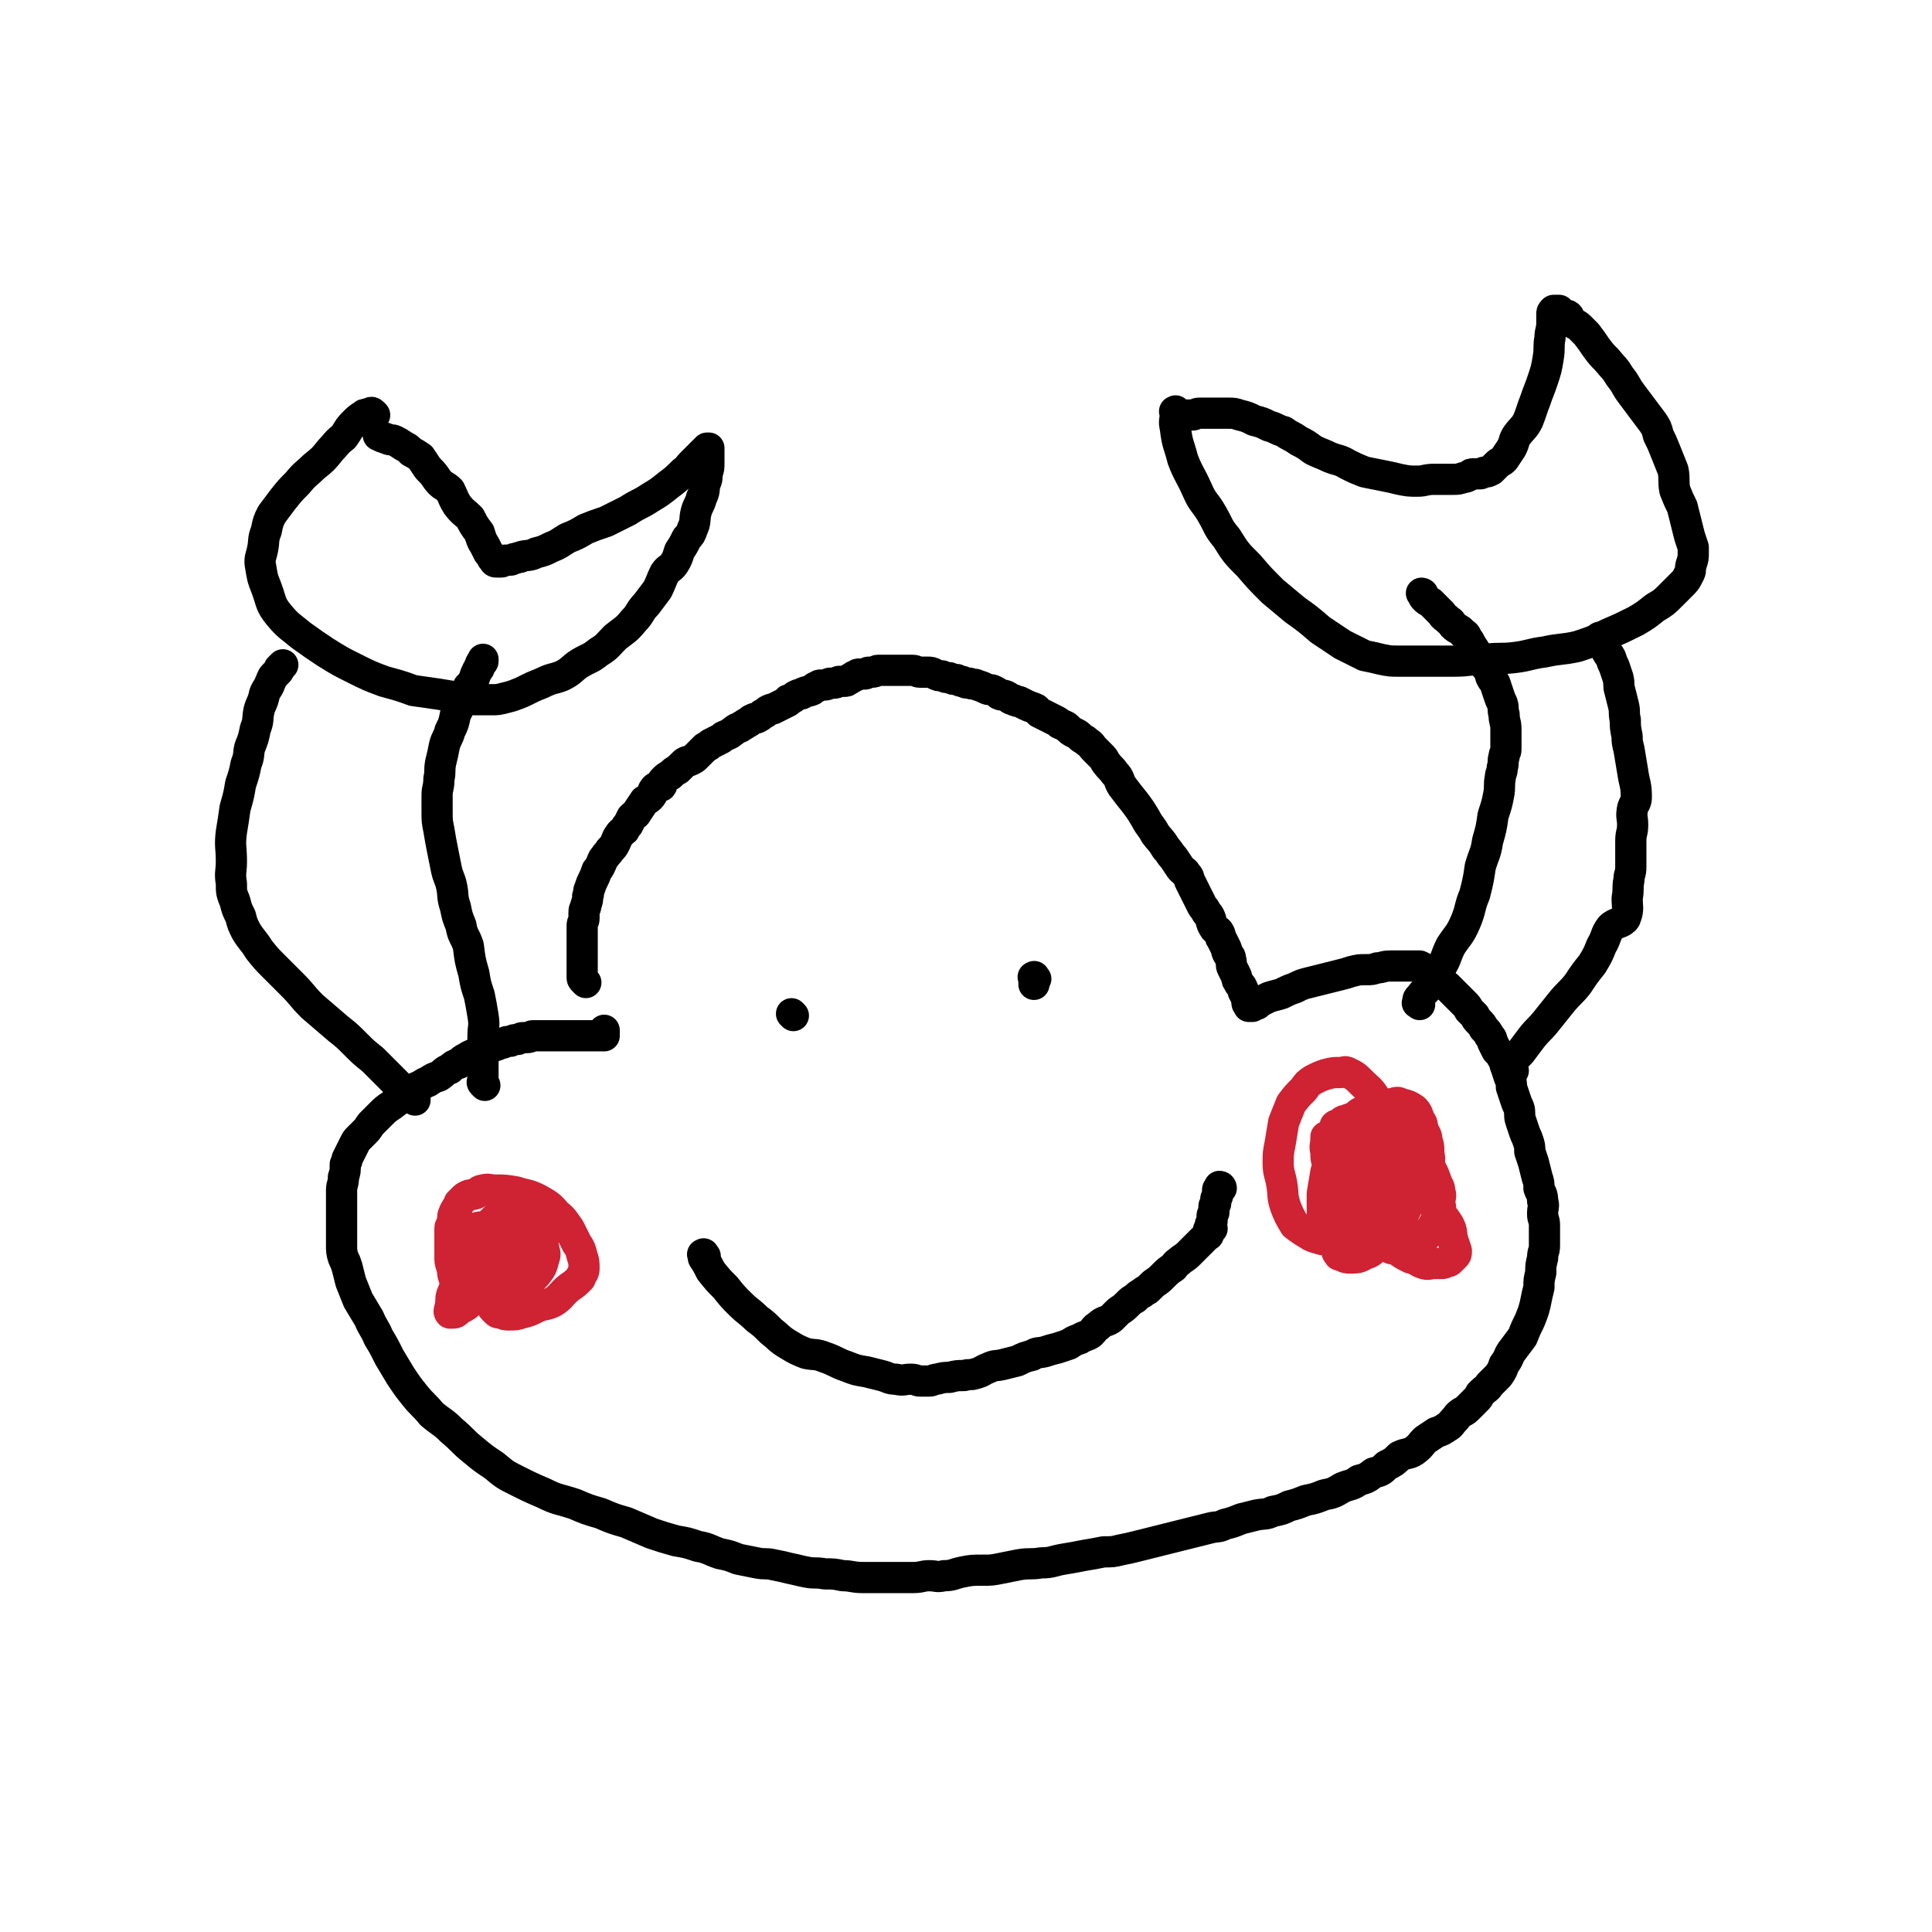
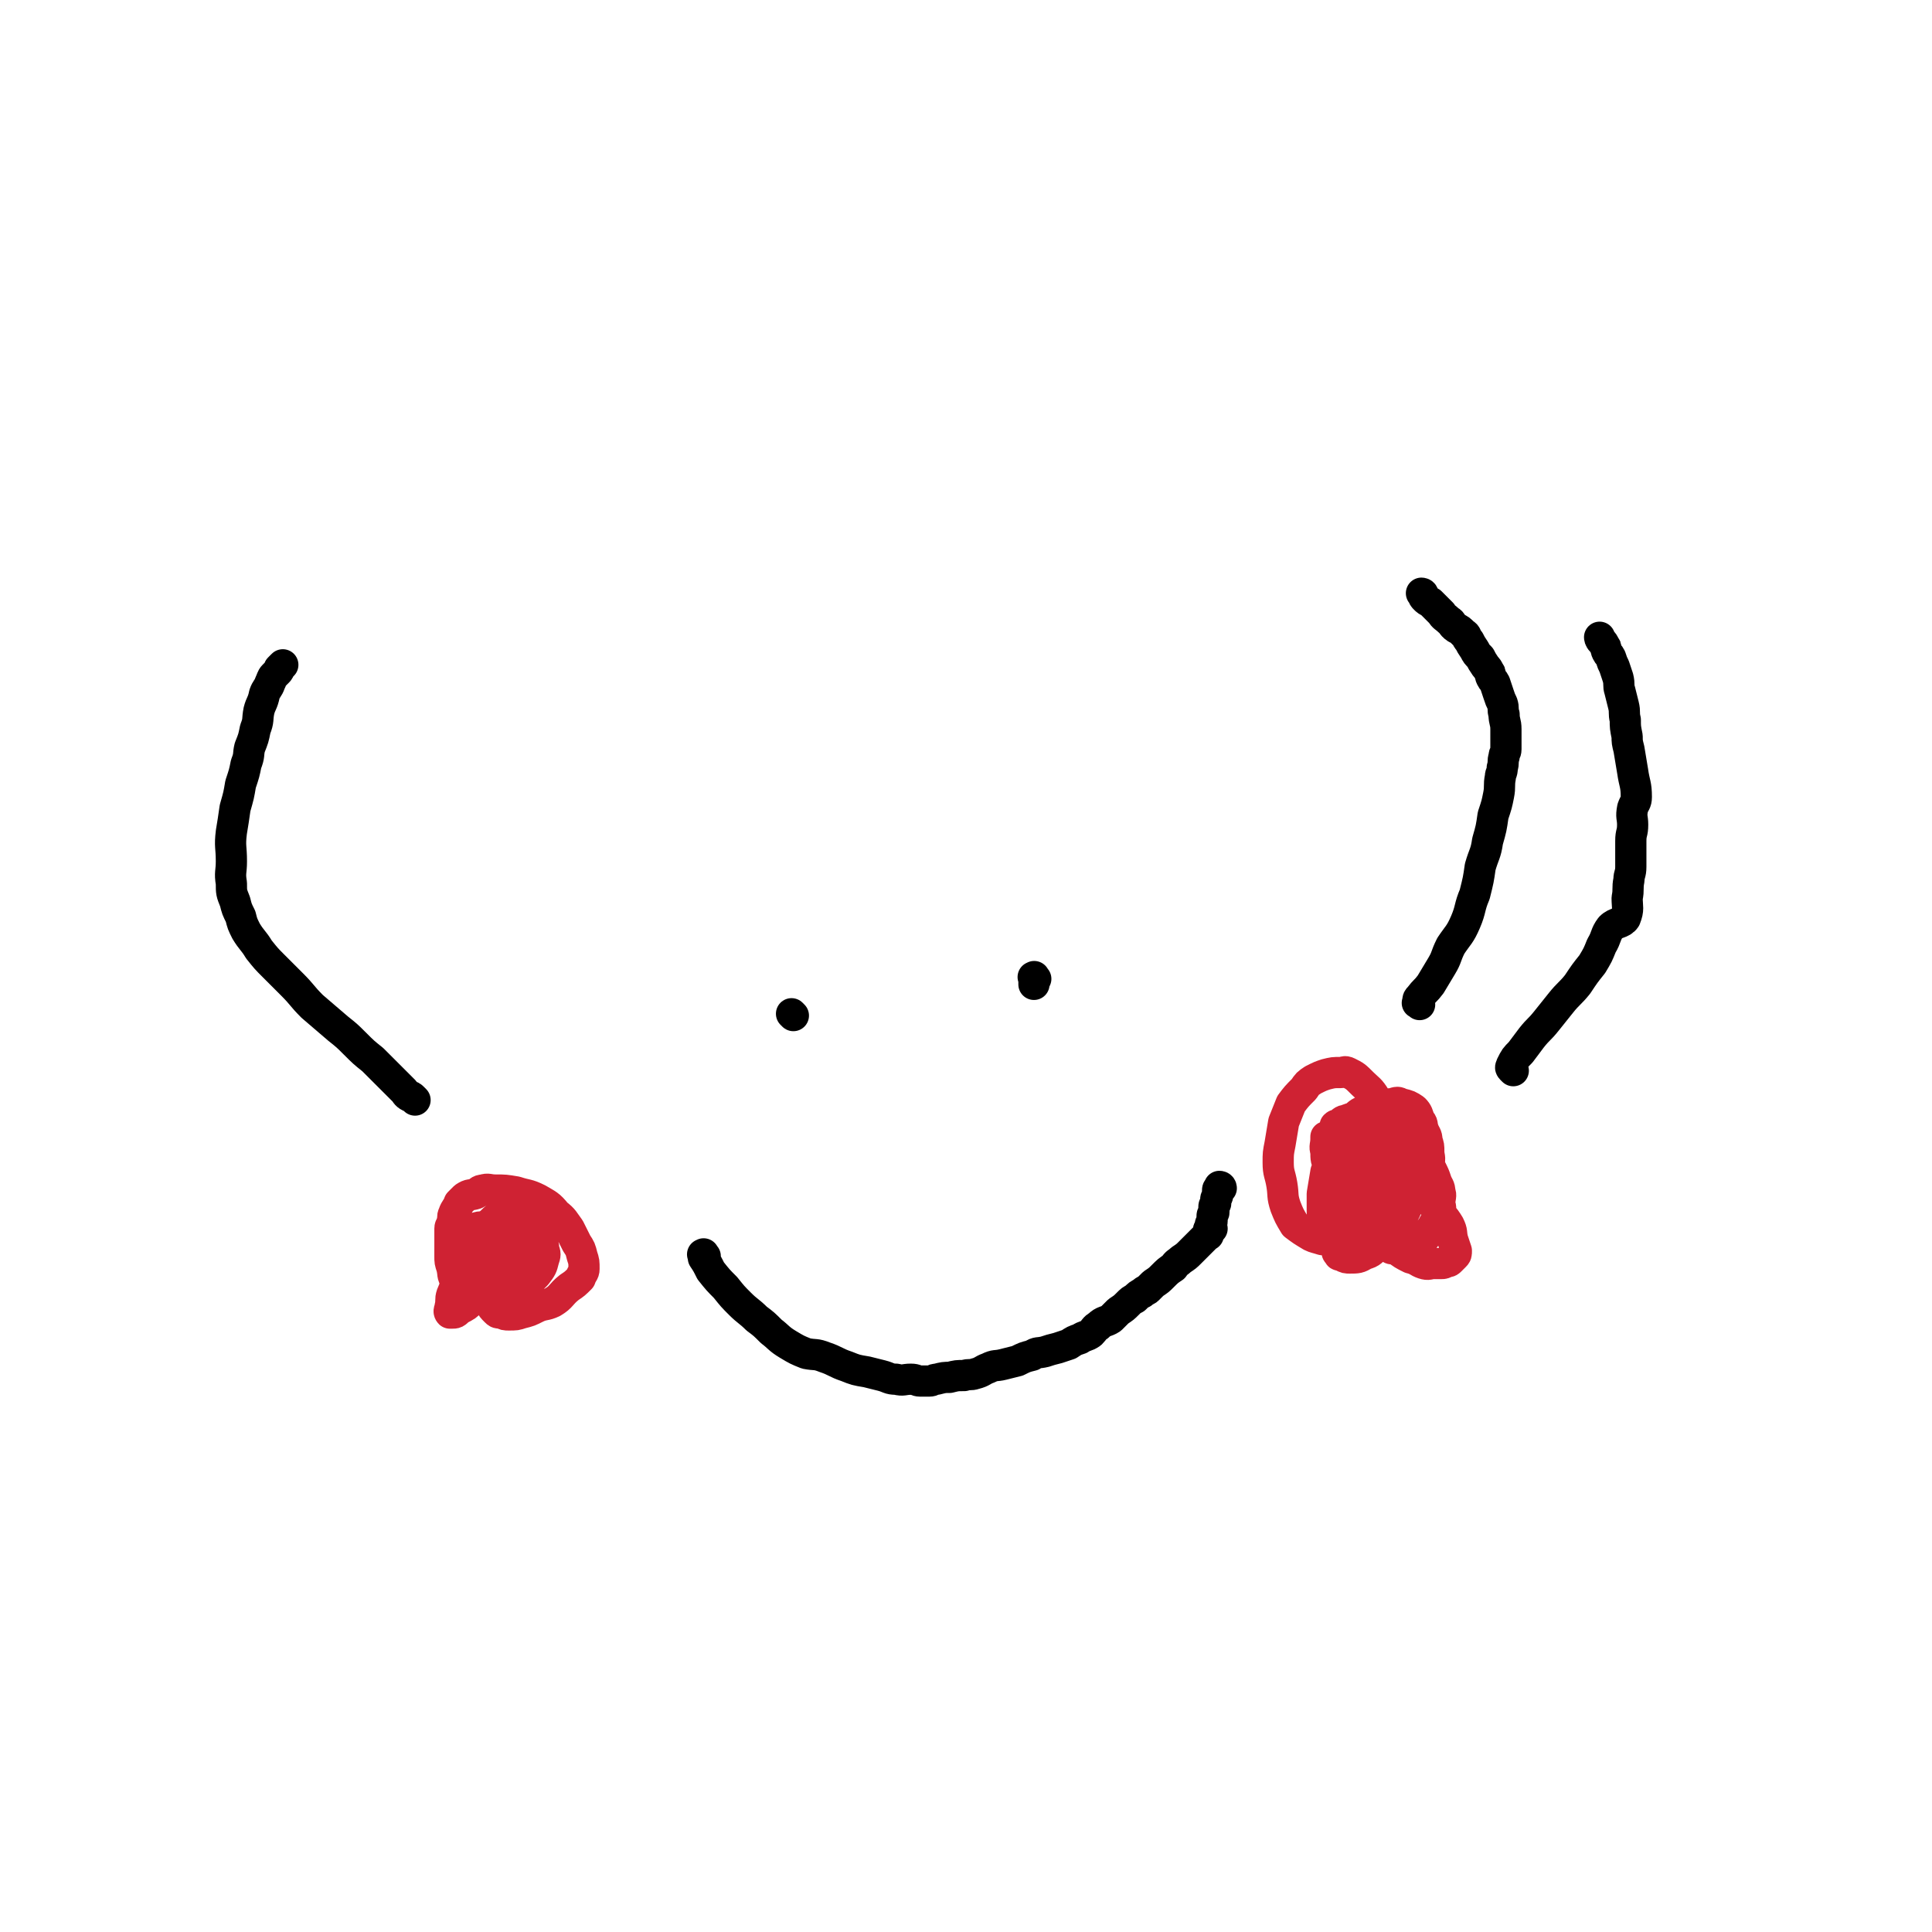
<svg xmlns="http://www.w3.org/2000/svg" viewBox="0 0 1052 1052" version="1.1">
  <g fill="none" stroke="#000000" stroke-width="17" stroke-linecap="round" stroke-linejoin="round">
-     <path d="M319,535c-1,-1 -1,-1 -1,-1 -1,-1 -1,-1 -1,-2 0,-1 0,-1 0,-2 0,-2 0,-2 0,-3 0,-3 0,-3 0,-6 0,-2 0,-2 0,-4 0,-3 0,-3 0,-6 0,-4 0,-4 0,-7 0,-2 1,-2 1,-4 0,-1 0,-2 0,-3 0,-3 1,-2 1,-4 1,-3 1,-3 1,-5 1,-2 0,-2 1,-4 1,-3 1,-3 2,-5 1,-2 1,-2 2,-5 1,-1 1,-1 2,-3 1,-2 1,-3 2,-4 2,-3 2,-2 3,-4 2,-2 2,-2 3,-4 1,-2 1,-3 2,-4 1,-2 2,-2 3,-3 1,-2 1,-2 2,-3 1,-2 1,-2 2,-4 2,-2 2,-1 3,-3 2,-3 2,-3 4,-6 2,-1 2,-1 3,-2 2,-2 1,-3 2,-4 1,-2 2,-1 4,-2 1,-1 0,-2 1,-3 2,-2 2,-2 4,-3 2,-2 2,-2 4,-3 2,-2 2,-2 3,-3 2,-2 2,-1 4,-2 2,-1 2,-1 3,-2 2,-2 2,-2 3,-3 1,-1 1,-1 2,-2 2,-1 2,-1 3,-2 2,-1 2,-1 4,-2 2,-1 2,-1 3,-2 2,-1 3,-1 4,-2 3,-2 2,-2 5,-3 1,-1 2,-1 3,-2 2,-1 2,-1 3,-2 2,-1 2,-1 3,-1 2,-1 2,-1 3,-2 2,-1 2,-1 3,-2 2,-1 2,-1 3,-1 2,-1 2,-1 4,-2 2,-1 2,-1 4,-2 0,-1 0,-1 1,-1 2,-1 2,-1 3,-2 2,-1 2,-1 3,-1 1,0 1,-1 2,-1 2,-1 2,0 3,-1 1,0 1,0 2,-1 1,-1 1,-1 2,-1 1,-1 1,-1 2,-1 1,0 1,0 2,0 2,0 2,-1 3,-1 1,0 1,0 2,0 2,0 2,-1 3,-1 1,0 1,0 2,0 2,0 2,0 3,-1 1,0 1,-1 2,-1 1,-1 1,-1 2,-1 1,-1 1,-1 2,-1 2,0 2,0 3,0 1,0 1,-1 2,-1 1,0 1,0 2,0 2,0 2,-1 3,-1 1,0 1,0 2,0 2,0 2,0 3,0 2,0 2,0 3,0 1,0 1,0 2,0 2,0 2,0 3,0 2,0 2,0 3,0 2,0 2,0 3,0 2,0 2,1 4,1 2,0 2,0 4,0 2,0 2,0 4,1 2,1 2,1 4,1 2,1 2,1 4,1 2,1 2,1 4,1 2,1 2,1 3,1 2,1 2,1 4,1 2,1 2,0 4,1 3,1 3,1 5,2 2,1 2,0 4,1 2,1 2,1 3,2 2,1 2,0 4,1 2,1 2,2 4,2 1,1 2,1 3,1 2,1 2,1 4,2 2,1 3,1 5,2 1,1 1,1 2,2 2,1 2,1 4,2 2,1 2,1 4,2 2,1 2,1 3,2 2,1 3,1 4,2 2,2 2,2 4,3 2,1 2,1 3,2 2,2 2,1 4,3 3,2 2,2 4,4 2,2 2,2 3,3 2,2 2,2 3,4 3,4 3,3 5,6 3,3 2,4 4,7 3,4 3,4 7,9 3,4 3,4 6,9 2,4 3,4 5,8 3,4 3,3 6,8 2,2 2,3 4,5 2,3 2,3 4,6 2,2 2,1 3,3 2,2 1,2 2,4 1,2 1,2 2,4 1,2 1,2 2,4 1,2 1,2 2,4 1,2 1,2 2,3 1,2 1,2 2,3 2,3 1,4 3,7 1,2 2,1 3,3 1,2 0,2 1,3 1,2 1,2 2,4 1,2 1,2 1,3 1,3 2,2 2,4 1,3 0,3 1,5 1,2 1,2 2,4 1,2 0,2 1,3 1,2 1,2 2,3 1,2 1,2 1,3 1,1 1,1 1,2 1,1 1,1 1,2 0,1 0,1 0,2 0,1 1,1 1,1 0,0 0,1 0,1 0,0 1,0 1,0 1,0 1,0 1,0 0,0 0,-1 0,-1 0,0 1,0 1,0 1,0 1,0 1,0 1,0 1,-1 1,-1 1,-1 1,-1 2,-1 2,-1 2,-1 4,-2 3,-1 4,-1 7,-2 4,-2 4,-2 7,-3 4,-2 4,-2 8,-3 4,-1 4,-1 8,-2 4,-1 4,-1 8,-2 4,-1 4,-1 7,-2 4,-1 4,-1 8,-1 3,0 3,0 6,-1 3,0 3,-1 7,-1 2,0 2,0 4,0 2,0 2,0 4,0 2,0 2,0 3,0 1,0 1,0 2,0 1,0 1,0 1,0 1,0 1,0 2,0 2,1 2,1 3,2 1,1 1,1 2,1 2,1 2,1 3,2 1,1 1,0 2,1 1,2 1,2 2,3 1,2 2,1 3,2 2,2 2,2 3,3 2,2 2,2 3,3 2,2 2,2 3,3 2,2 2,2 3,4 2,2 2,2 3,3 1,2 1,2 2,3 2,2 2,2 3,4 2,2 2,2 3,4 2,2 1,2 2,4 1,2 1,2 2,4 2,2 2,2 3,4 2,3 1,3 2,5 1,3 1,3 2,6 1,2 1,2 1,5 1,3 1,3 2,6 1,3 1,3 2,5 1,3 0,4 1,7 1,3 1,3 2,6 1,3 1,2 2,5 1,3 1,3 1,6 1,3 1,3 2,6 1,4 1,4 2,8 1,3 1,3 1,6 1,3 2,3 2,7 1,3 0,3 0,7 0,3 1,3 1,6 0,3 0,3 0,6 0,3 0,3 0,5 0,4 -1,3 -1,7 -1,4 -1,4 -1,8 -1,4 -1,4 -1,8 -1,4 -1,4 -2,9 -1,4 -1,4 -3,9 -2,4 -2,4 -4,9 -3,4 -3,4 -6,8 -2,3 -1,3 -4,7 -1,3 -1,3 -3,6 -2,2 -2,2 -5,5 -1,2 -2,2 -4,4 0,0 0,0 -1,1 -1,2 -1,2 -2,3 -2,2 -2,2 -4,4 -2,2 -2,2 -4,3 -3,2 -2,2 -4,4 -2,2 -2,3 -4,4 -3,2 -3,2 -6,3 -3,2 -3,2 -6,4 -3,3 -2,3 -6,6 -3,2 -4,1 -8,3 -3,3 -3,3 -7,5 -3,3 -3,3 -7,4 -4,3 -4,3 -8,4 -4,3 -4,2 -9,4 -5,3 -5,3 -10,4 -5,2 -5,2 -10,3 -5,2 -5,2 -9,3 -4,2 -4,2 -9,3 -4,2 -4,1 -9,2 -4,1 -4,1 -8,2 -5,2 -5,2 -9,3 -4,2 -4,1 -8,2 -4,1 -4,1 -8,2 -4,1 -4,1 -8,2 -4,1 -4,1 -8,2 -4,1 -4,1 -8,2 -4,1 -4,1 -8,2 -4,1 -4,1 -9,2 -4,1 -4,1 -9,1 -5,1 -5,1 -11,2 -5,1 -5,1 -11,2 -6,1 -6,2 -12,2 -6,1 -6,0 -12,1 -5,1 -5,1 -10,2 -5,1 -5,1 -10,1 -6,0 -6,0 -11,1 -5,1 -5,2 -10,2 -4,1 -4,0 -8,0 -4,0 -4,1 -9,1 -4,0 -4,0 -8,0 -5,0 -5,0 -10,0 -5,0 -5,0 -9,0 -6,0 -6,-1 -11,-1 -5,-1 -5,-1 -10,-1 -5,-1 -5,0 -10,-1 -5,-1 -4,-1 -9,-2 -4,-1 -4,-1 -9,-2 -4,-1 -4,0 -9,-1 -5,-1 -5,-1 -10,-2 -5,-2 -5,-2 -10,-3 -6,-2 -6,-3 -12,-4 -6,-2 -6,-2 -12,-3 -7,-2 -7,-2 -13,-4 -7,-3 -7,-3 -14,-6 -7,-2 -7,-2 -14,-5 -7,-2 -7,-2 -14,-5 -9,-3 -9,-2 -17,-6 -7,-3 -7,-3 -15,-7 -6,-3 -6,-3 -12,-8 -6,-4 -6,-4 -12,-9 -5,-4 -5,-5 -11,-10 -5,-5 -5,-4 -11,-9 -4,-5 -5,-5 -9,-10 -4,-5 -4,-5 -8,-11 -3,-5 -3,-5 -6,-10 -3,-6 -3,-6 -6,-11 -2,-5 -3,-5 -5,-10 -3,-5 -3,-5 -6,-10 -2,-5 -2,-5 -4,-10 -1,-4 -1,-4 -2,-8 -1,-3 -1,-3 -2,-5 -1,-3 -1,-4 -1,-7 0,-3 0,-3 0,-7 0,-3 0,-3 0,-7 0,-3 0,-3 0,-7 0,-4 0,-4 0,-9 0,-3 1,-3 1,-7 1,-3 1,-3 1,-7 1,-2 1,-2 1,-3 1,-2 1,-2 2,-4 1,-2 1,-2 2,-4 1,-2 1,-2 2,-3 2,-2 2,-2 4,-4 2,-2 2,-3 3,-4 3,-3 3,-3 5,-5 3,-3 3,-3 6,-5 4,-3 4,-3 8,-6 3,-2 3,-2 6,-4 3,-1 3,-2 6,-3 3,-2 3,-2 6,-3 3,-2 3,-3 6,-4 2,-2 2,-2 5,-3 2,-2 2,-2 4,-3 3,-2 4,-2 7,-3 2,-1 2,-1 4,-2 3,-1 3,-1 6,-2 1,-1 1,-1 3,-1 2,-1 2,-1 4,-1 2,-1 2,-1 4,-1 2,-1 2,-1 3,-1 1,0 1,0 2,0 2,0 2,-1 3,-1 1,0 1,0 2,0 1,0 1,0 2,0 1,0 1,0 2,0 1,0 1,0 2,0 1,0 1,0 2,0 2,0 2,0 3,0 2,0 2,0 3,0 2,0 2,0 4,0 2,0 2,0 3,0 2,0 2,0 4,0 2,0 2,0 3,0 1,0 1,0 2,0 1,0 1,0 2,0 1,0 1,0 2,0 0,0 0,0 1,0 0,0 0,0 0,0 1,0 1,0 1,0 1,0 1,0 1,0 0,0 0,0 0,-1 0,0 0,0 0,-1 0,0 0,0 0,-1 " />
    <path d="M773,547c-1,-1 -2,-1 -1,-1 0,-2 0,-2 1,-3 3,-4 3,-3 6,-7 3,-5 3,-5 6,-10 3,-5 2,-5 5,-11 4,-6 5,-6 8,-13 3,-7 2,-8 5,-15 2,-8 2,-8 3,-15 2,-7 3,-7 4,-14 2,-7 2,-7 3,-14 2,-6 2,-6 3,-11 1,-5 0,-5 1,-10 0,-2 1,-2 1,-5 1,-3 0,-3 1,-6 0,-2 1,-2 1,-4 0,-3 0,-3 0,-6 0,-3 0,-3 0,-5 0,-4 -1,-4 -1,-8 -1,-3 0,-3 -1,-6 -1,-2 -1,-2 -2,-5 -1,-3 -1,-3 -2,-6 -1,-2 -1,-1 -2,-3 -1,-2 0,-2 -1,-3 -1,-2 -1,-2 -2,-3 -2,-3 -2,-3 -3,-5 -2,-2 -2,-2 -3,-4 -2,-3 -2,-3 -3,-5 -2,-2 -1,-3 -3,-4 -2,-2 -2,-2 -4,-3 -3,-2 -2,-3 -4,-4 -2,-2 -3,-2 -4,-4 -2,-2 -2,-2 -3,-3 -2,-2 -2,-2 -3,-3 -2,-1 -2,-1 -3,-2 -1,-1 -1,-1 -1,-2 0,-1 -1,-1 -1,-1 " />
    <path d="M824,583c-1,-1 -1,-1 -1,-1 -1,-1 0,-1 0,-2 2,-4 2,-4 5,-7 3,-4 3,-4 6,-8 4,-5 4,-4 8,-9 4,-5 4,-5 8,-10 4,-5 5,-5 9,-10 4,-6 4,-6 8,-11 3,-5 3,-5 5,-10 3,-5 2,-6 5,-10 3,-3 6,-2 8,-5 2,-5 1,-6 1,-11 1,-5 0,-5 1,-10 0,-3 1,-3 1,-7 0,-3 0,-3 0,-7 0,-4 0,-4 0,-7 0,-5 1,-4 1,-9 0,-4 -1,-4 0,-9 1,-3 2,-3 2,-6 0,-7 -1,-7 -2,-14 -1,-6 -1,-6 -2,-12 -1,-4 -1,-4 -1,-7 -1,-5 -1,-5 -1,-9 -1,-4 0,-4 -1,-8 -1,-4 -1,-4 -2,-8 -1,-3 0,-3 -1,-7 -1,-3 -1,-3 -2,-6 -1,-2 -1,-2 -2,-5 -1,-2 -1,-1 -2,-3 -1,-2 0,-2 -1,-3 -1,-2 -1,-2 -2,-3 -1,-1 -1,-2 -1,-2 " />
    <path d="M226,599c-1,-1 -1,-1 -1,-1 -1,-1 -1,-1 -2,-1 -2,-1 -2,-2 -3,-3 -4,-4 -4,-4 -7,-7 -5,-5 -5,-5 -10,-10 -5,-4 -5,-4 -10,-9 -4,-4 -4,-4 -9,-8 -7,-6 -7,-6 -14,-12 -6,-6 -5,-6 -11,-12 -5,-5 -5,-5 -10,-10 -4,-4 -4,-4 -8,-9 -3,-5 -4,-5 -7,-10 -2,-4 -2,-4 -3,-8 -2,-4 -2,-4 -3,-8 -2,-5 -2,-5 -2,-10 -1,-6 0,-6 0,-12 0,-8 -1,-8 0,-16 1,-6 1,-6 2,-13 2,-7 2,-7 3,-13 2,-6 2,-6 3,-11 2,-5 1,-5 2,-9 2,-5 2,-5 3,-10 2,-5 1,-5 2,-10 1,-4 2,-4 3,-9 1,-3 2,-3 3,-6 1,-2 1,-3 2,-4 1,-1 1,-1 2,-2 1,-1 1,-1 1,-2 1,-1 1,-1 1,-1 1,-1 1,-1 1,-1 " />
-     <path d="M264,591c-1,-1 -1,-1 -1,-1 -1,-1 0,-1 0,-2 0,-2 0,-2 0,-4 0,-2 0,-2 0,-5 0,-3 0,-3 0,-7 0,-4 0,-4 0,-8 0,-5 1,-5 0,-11 -1,-6 -1,-6 -2,-11 -2,-6 -2,-6 -3,-12 -2,-7 -2,-7 -3,-15 -2,-6 -3,-5 -4,-11 -2,-5 -2,-5 -3,-10 -2,-6 -1,-6 -2,-11 -1,-5 -2,-5 -3,-10 -1,-5 -1,-5 -2,-10 -1,-5 -1,-5 -2,-11 -1,-5 -1,-5 -1,-10 0,-4 0,-4 0,-9 0,-4 1,-4 1,-9 1,-4 0,-4 1,-9 1,-4 1,-4 2,-9 1,-4 2,-4 3,-8 2,-4 2,-4 3,-9 2,-4 2,-4 4,-8 2,-3 2,-3 3,-7 2,-2 2,-2 3,-4 1,-3 1,-3 2,-5 1,-1 1,-1 1,-2 1,-1 0,-1 1,-2 0,-1 1,0 1,-1 0,-1 0,-1 0,-1 " />
-     <path d="M204,226c-1,-1 -1,-1 -1,-1 -1,-1 -1,0 -2,0 -2,1 -2,0 -3,1 -3,2 -3,2 -5,4 -4,4 -3,4 -6,8 -4,3 -4,4 -7,7 -4,5 -4,5 -9,9 -4,4 -5,4 -9,9 -4,4 -4,4 -8,9 -3,4 -3,4 -6,8 -2,4 -2,4 -3,9 -2,5 -1,5 -2,10 -1,5 -2,5 -1,10 1,6 1,6 3,11 3,8 2,9 7,15 5,6 6,6 12,11 7,5 7,5 13,9 8,5 8,5 16,9 8,4 8,4 16,7 7,2 8,2 16,5 7,1 7,1 14,2 6,1 6,1 12,2 5,1 5,1 9,1 4,0 4,0 8,0 3,0 3,0 7,-1 4,-1 4,-1 9,-3 6,-3 6,-3 11,-5 6,-3 6,-2 11,-4 6,-3 5,-4 10,-7 5,-3 5,-2 10,-6 5,-3 5,-4 9,-8 5,-4 6,-4 10,-9 4,-4 3,-5 7,-9 3,-4 3,-4 6,-8 2,-4 2,-5 4,-9 2,-3 3,-2 5,-5 2,-3 2,-4 3,-7 2,-3 2,-3 4,-7 2,-2 2,-2 3,-5 2,-4 1,-5 2,-9 1,-4 2,-4 3,-8 2,-4 1,-4 2,-8 1,-2 1,-2 1,-5 1,-3 1,-3 1,-6 0,-1 0,-1 0,-2 0,-2 0,-2 0,-3 0,-2 0,-2 0,-3 0,0 0,0 0,0 0,0 -1,0 -1,0 -1,1 -1,1 -1,1 -1,1 -1,1 -2,2 -2,2 -2,2 -5,5 -3,3 -2,3 -5,5 -4,4 -4,4 -8,7 -5,4 -5,4 -10,7 -6,4 -6,3 -12,7 -6,3 -6,3 -12,6 -6,2 -6,2 -11,4 -5,3 -5,3 -10,5 -5,3 -4,3 -9,5 -4,2 -4,2 -8,3 -4,2 -4,1 -8,2 -1,1 -1,0 -3,1 -2,0 -2,1 -3,1 -2,0 -2,0 -3,0 -1,0 -1,1 -2,1 -1,0 -1,0 -2,0 -1,0 -1,0 -1,0 -1,0 -1,-1 -1,-1 0,-1 -1,-1 -1,-1 -1,-2 -1,-2 -2,-3 -1,-2 -1,-2 -2,-4 -2,-3 -2,-4 -3,-7 -3,-4 -3,-4 -5,-8 -3,-3 -4,-3 -7,-7 -2,-3 -2,-4 -4,-8 -3,-3 -4,-2 -7,-6 -2,-3 -2,-3 -5,-6 -2,-3 -2,-3 -4,-6 -3,-2 -3,-2 -5,-3 -2,-2 -2,-2 -4,-3 -3,-2 -3,-2 -5,-3 -2,-1 -2,0 -4,-1 -3,-1 -3,-1 -5,-2 " />
-     <path d="M641,225c-1,-1 -1,-2 -1,-1 -1,0 0,0 0,1 0,4 -1,4 0,8 1,9 2,9 4,17 3,8 4,8 8,17 3,7 4,6 8,13 4,7 3,7 8,13 5,8 5,8 12,15 6,7 6,7 13,14 6,5 6,5 12,10 7,5 7,5 14,11 6,4 6,4 12,8 6,3 6,3 12,6 5,1 5,1 9,2 5,1 5,1 10,1 7,0 7,0 13,0 8,0 8,0 17,0 8,0 8,-1 17,-1 8,-1 8,0 16,-1 8,-1 8,-2 16,-3 9,-2 9,-1 18,-3 9,-3 9,-3 17,-7 7,-3 7,-3 15,-7 5,-3 5,-3 10,-7 5,-3 5,-3 9,-7 3,-3 3,-3 6,-6 2,-2 2,-2 4,-6 1,-2 0,-2 1,-5 1,-3 1,-3 1,-6 0,-1 0,-1 0,-3 -1,-3 -1,-3 -2,-6 -1,-4 -1,-4 -2,-8 -1,-4 -1,-4 -2,-8 -2,-4 -2,-4 -4,-9 -1,-5 0,-6 -1,-11 -2,-5 -2,-5 -4,-10 -2,-5 -2,-5 -4,-9 -1,-4 -1,-4 -3,-7 -3,-4 -3,-4 -6,-8 -3,-4 -3,-4 -6,-8 -3,-4 -2,-4 -6,-9 -3,-5 -3,-4 -7,-9 -3,-3 -3,-3 -6,-7 -2,-3 -2,-3 -5,-7 -2,-2 -2,-2 -4,-4 -2,-2 -3,-1 -4,-3 -2,-1 -1,-2 -2,-3 -1,-1 -2,0 -3,-1 -2,-1 -1,-1 -2,-2 -1,0 -1,0 -1,0 -1,0 -1,0 -1,0 -1,0 -1,0 -1,0 -1,1 -1,1 -1,2 0,0 0,0 0,1 0,2 0,2 0,4 0,4 -1,4 -1,8 -1,5 0,5 -1,11 -1,6 -1,6 -3,12 -2,6 -2,5 -4,11 -2,5 -2,6 -4,11 -2,4 -3,4 -6,8 -2,3 -1,3 -3,7 -2,3 -2,3 -4,6 -2,2 -2,1 -4,3 -2,2 -2,2 -3,3 -2,1 -2,1 -3,1 -2,0 -2,1 -3,1 -1,0 -1,0 -1,0 -1,0 -1,0 -2,0 -2,0 -2,0 -3,1 -2,1 -2,1 -3,1 -3,1 -3,1 -6,1 -5,0 -5,0 -10,0 -5,0 -5,1 -9,1 -5,0 -5,0 -10,-1 -4,-1 -4,-1 -9,-2 -5,-1 -5,-1 -10,-2 -5,-2 -5,-2 -9,-4 -5,-3 -5,-2 -10,-4 -4,-2 -5,-2 -9,-4 -4,-3 -4,-3 -8,-5 -4,-3 -4,-2 -8,-5 -4,-1 -4,-2 -8,-3 -4,-2 -4,-2 -8,-3 -4,-2 -4,-2 -8,-3 -3,-1 -3,-1 -6,-1 -4,0 -4,0 -7,0 -3,0 -3,0 -6,0 -2,0 -2,0 -3,0 -2,0 -2,1 -4,1 -2,0 -2,0 -3,0 -2,0 -2,0 -3,1 -1,0 0,1 -1,1 -1,0 -1,0 -1,0 -1,0 -1,1 -1,1 " />
    <path d="M432,553c-1,-1 -1,-1 -1,-1 " />
    <path d="M564,533c-1,-1 -1,-2 -1,-1 -1,0 0,0 0,1 0,1 0,2 0,3 " />
    <path d="M384,684c-1,-1 -1,-2 -1,-1 -1,0 0,0 0,1 0,1 0,1 0,1 2,3 2,3 4,7 4,5 4,5 8,9 4,5 4,5 8,9 4,4 5,4 9,8 4,3 4,3 8,7 4,3 4,4 9,7 5,3 5,3 10,5 5,1 5,0 10,2 6,2 6,3 12,5 5,2 5,2 11,3 4,1 4,1 8,2 4,1 4,2 8,2 4,1 4,0 8,0 3,0 3,1 5,1 3,0 3,0 5,0 2,0 2,-1 4,-1 4,-1 4,-1 7,-1 4,-1 4,-1 8,-1 3,-1 3,0 6,-1 4,-1 4,-2 7,-3 4,-2 4,-1 8,-2 4,-1 4,-1 8,-2 4,-2 4,-2 8,-3 3,-2 3,-1 7,-2 3,-1 3,-1 7,-2 3,-1 3,-1 6,-2 3,-2 3,-2 6,-3 3,-2 3,-1 6,-3 2,-2 2,-3 4,-4 3,-3 4,-2 7,-4 2,-2 2,-2 4,-4 3,-2 3,-2 5,-4 2,-2 2,-2 4,-3 2,-2 2,-2 4,-3 2,-2 2,-1 3,-2 2,-2 2,-2 3,-3 3,-2 3,-2 5,-4 3,-3 3,-3 6,-5 2,-3 2,-2 4,-4 3,-2 3,-2 5,-4 2,-2 2,-2 3,-3 2,-2 2,-2 3,-3 1,-1 1,-1 2,-2 1,-1 1,-1 1,-1 1,-1 1,0 1,-1 0,-1 0,-1 0,-2 0,-1 1,-1 2,-1 0,-1 -1,-1 -1,-2 0,-1 1,-1 1,-2 0,-2 0,-2 0,-3 0,-1 1,-1 1,-2 0,-2 0,-2 0,-3 0,-1 1,-1 1,-2 0,-1 0,-1 0,-2 0,-1 1,-1 1,-2 0,-2 0,-2 0,-3 0,-1 1,-1 2,-1 0,-1 -1,-1 -1,-1 " />
  </g>
  <g fill="none" stroke="#CF2233" stroke-width="17" stroke-linecap="round" stroke-linejoin="round">
    <path d="M280,676c-1,-1 -1,-2 -1,-1 -1,0 0,0 0,1 -1,4 0,5 -2,8 -4,8 -5,8 -10,14 -4,6 -5,5 -10,10 -3,3 -3,3 -7,5 -2,2 -2,2 -4,2 -1,0 -1,0 -1,0 -1,-1 0,-2 0,-3 1,-4 0,-4 1,-7 2,-5 2,-5 4,-9 3,-4 3,-4 7,-7 3,-3 3,-3 8,-6 4,-2 4,-2 8,-3 3,-1 3,-1 7,-1 1,0 1,0 3,0 1,0 1,0 2,1 2,1 2,1 3,2 1,1 1,1 2,1 1,1 1,1 1,1 1,1 1,1 1,1 0,1 0,1 0,1 0,1 0,1 0,1 0,0 -1,0 -1,0 -1,0 -1,0 -2,0 -1,0 -1,0 -2,-1 -1,-1 -2,-1 -2,-2 -1,-2 -1,-2 -1,-5 0,-1 0,-1 0,-2 0,-2 0,-2 1,-3 1,-2 1,-2 2,-3 2,-2 1,-2 3,-3 1,-1 1,-1 2,-1 1,0 2,-1 2,-1 1,0 0,0 0,1 0,1 0,1 0,1 0,1 0,1 -1,2 -2,2 -2,2 -5,3 -2,2 -3,2 -6,2 -3,1 -3,1 -6,1 -3,0 -3,0 -5,-1 -2,-1 -2,-1 -4,-2 -1,-1 -2,-1 -2,-2 -1,-1 0,-1 0,-2 0,-1 0,-1 0,-1 0,-1 1,-1 1,-1 " />
    <path d="M248,689c-1,-1 -1,-1 -1,-1 -1,-1 -1,-1 -1,-2 0,-1 0,-1 0,-2 0,-2 -1,-2 -1,-4 0,-3 0,-3 0,-6 0,-2 0,-2 0,-5 0,-2 1,-1 1,-3 1,-3 0,-3 1,-5 1,-3 2,-3 3,-6 2,-2 2,-2 3,-3 3,-2 3,-1 6,-2 2,-1 2,-2 4,-2 3,-1 3,0 7,0 5,0 5,0 11,1 6,2 6,1 12,4 5,3 6,3 10,8 4,3 4,4 7,8 2,4 2,4 4,8 2,3 2,3 3,7 1,3 1,3 1,7 0,2 -1,2 -2,5 -3,3 -3,3 -6,5 -5,4 -4,5 -9,8 -4,2 -5,1 -9,3 -4,2 -4,2 -8,3 -3,1 -3,1 -7,1 -2,0 -2,0 -4,-1 -2,0 -2,0 -3,-1 -2,-2 -2,-2 -3,-4 -2,-2 -2,-2 -3,-4 -2,-3 -1,-4 -2,-7 -1,-3 -2,-2 -2,-6 -1,-3 0,-3 0,-6 0,-2 0,-2 0,-4 0,-2 0,-2 0,-4 0,-2 0,-3 1,-4 2,-3 2,-3 3,-6 2,-2 2,-2 4,-4 2,-2 2,-2 4,-3 2,-1 2,-1 3,-2 2,-1 2,-1 3,-1 2,0 2,-1 3,0 1,1 1,1 1,2 1,2 2,2 2,3 1,4 0,4 1,8 1,3 2,3 2,6 1,3 0,3 0,7 0,2 0,2 0,4 0,3 -1,3 -1,5 -1,2 0,3 -1,4 -1,2 -1,1 -2,2 -1,1 -1,1 -2,1 -2,0 -2,0 -3,0 -1,0 -1,-1 -1,-1 -1,-1 -1,-1 -2,-2 -1,-2 -1,-2 -1,-4 -1,-3 -1,-3 -1,-5 0,-3 0,-3 0,-5 0,-2 -1,-2 0,-4 1,-3 1,-3 2,-4 1,-1 1,-1 2,-2 2,-1 2,-2 3,-2 2,-1 2,-1 4,-1 2,0 2,1 3,1 2,1 3,1 4,2 2,1 2,1 3,2 2,2 2,2 2,4 1,3 1,3 0,6 -1,4 -1,4 -4,8 -4,4 -4,4 -9,7 -5,2 -5,2 -10,3 -5,1 -5,1 -10,0 -5,-1 -5,-1 -9,-3 -3,-2 -3,-2 -6,-4 -2,-3 -1,-3 -2,-7 -1,-3 -1,-3 -1,-6 0,-2 0,-2 0,-4 0,-2 0,-2 1,-3 1,-2 2,-2 3,-3 2,-2 2,-2 3,-3 3,-2 3,-2 6,-2 3,-1 3,-1 6,-1 3,0 3,0 6,0 2,0 2,0 3,0 2,0 2,1 3,1 1,1 2,0 2,1 1,1 1,2 1,4 0,1 0,1 0,3 0,1 0,1 0,2 0,1 0,1 0,2 0,1 0,1 0,2 0,1 0,1 0,2 0,1 0,1 0,1 " />
    <path d="M744,631c-1,-1 -2,-1 -1,-1 0,-1 0,0 1,0 1,0 1,0 2,0 3,2 3,2 7,3 5,3 5,3 9,6 6,4 6,4 11,9 5,5 5,5 9,10 3,4 4,4 7,9 2,4 1,4 2,8 1,3 1,3 2,6 0,2 0,2 -1,3 -1,1 -1,1 -2,2 -1,1 -1,1 -2,1 -2,1 -2,1 -3,1 -2,0 -2,0 -4,0 -3,0 -3,1 -6,0 -3,-1 -3,-2 -7,-3 -4,-2 -4,-2 -8,-5 -4,-3 -4,-3 -8,-8 -4,-6 -4,-6 -8,-12 -4,-7 -3,-7 -7,-14 -3,-5 -3,-5 -5,-11 -2,-4 -3,-4 -4,-9 -1,-3 -1,-3 -1,-7 0,-2 0,-2 0,-4 0,-1 0,-2 0,-2 1,-1 1,0 2,-1 2,-1 2,-2 4,-2 2,-1 2,-1 4,-1 3,0 3,0 6,1 5,2 5,1 10,3 3,2 4,2 6,5 3,3 3,3 4,7 3,4 3,4 4,8 2,4 2,4 2,9 0,6 0,6 -2,13 -3,7 -3,7 -7,13 -4,5 -5,5 -10,10 -3,3 -3,4 -7,5 -3,2 -4,2 -8,2 -2,0 -2,0 -4,-1 -1,-1 -2,0 -2,-1 -1,-1 -1,-1 -1,-2 -1,-2 -1,-2 -1,-4 0,-4 0,-4 0,-8 1,-5 1,-6 2,-11 2,-6 2,-6 4,-12 3,-6 3,-6 6,-11 2,-4 1,-4 3,-8 2,-3 2,-3 4,-6 2,-1 2,-2 3,-3 2,-1 2,-2 3,-2 1,0 1,0 2,0 1,0 1,0 2,0 1,0 1,0 2,1 1,1 1,1 2,2 1,2 1,2 2,3 1,3 2,3 2,5 1,3 1,4 1,7 0,3 1,3 1,7 0,4 0,4 -1,8 -3,5 -3,5 -7,10 -3,5 -3,5 -7,9 -3,3 -3,3 -7,5 -3,2 -3,2 -7,3 -1,1 -2,1 -4,1 0,0 0,-1 0,-1 -1,-1 -1,-1 -1,-2 0,-2 0,-2 0,-4 0,-3 0,-3 0,-7 1,-4 1,-5 2,-9 2,-5 2,-5 4,-9 3,-5 3,-4 5,-9 3,-3 2,-4 5,-7 2,-2 2,-2 4,-3 3,-1 3,-1 5,-2 3,-1 3,-1 6,-1 2,0 2,0 3,1 2,1 2,1 4,2 3,2 3,2 5,4 3,3 2,3 4,6 2,4 2,4 3,7 1,3 2,3 2,6 1,2 0,3 0,6 0,2 1,2 0,5 -1,4 -2,4 -4,8 -3,4 -3,5 -7,9 -3,2 -4,1 -8,2 -3,1 -3,1 -7,1 -1,0 -1,-1 -2,-1 -3,-1 -3,-1 -6,-2 -2,-2 -2,-3 -3,-5 -2,-4 -2,-4 -3,-8 -2,-5 -1,-5 -2,-10 -1,-5 -1,-5 -1,-10 0,-5 0,-6 0,-11 0,-4 1,-4 1,-8 1,-3 0,-3 1,-7 1,-3 1,-3 2,-7 1,-2 1,-2 3,-4 2,-3 3,-3 6,-4 2,-2 2,-2 4,-2 3,-1 3,-1 5,0 4,1 4,1 7,3 2,2 2,3 3,6 2,2 1,2 2,5 1,3 2,3 2,6 1,3 1,3 1,6 0,3 1,3 0,7 -2,6 -2,6 -6,11 -4,6 -4,5 -10,9 -5,5 -5,5 -12,8 -5,3 -5,3 -11,4 -4,1 -5,0 -9,0 -3,0 -4,0 -7,-1 -1,-1 -1,-2 -2,-3 -1,-1 -1,-1 -1,-2 0,-2 0,-2 0,-3 0,-4 0,-4 0,-7 1,-6 1,-6 2,-12 2,-5 2,-5 4,-10 2,-4 2,-4 4,-8 2,-4 2,-4 4,-8 2,-2 2,-2 4,-4 3,-3 3,-2 6,-4 2,-2 2,-2 5,-3 1,-1 2,-1 3,0 2,1 2,1 4,2 3,2 3,2 6,5 2,2 3,2 4,5 2,2 2,3 2,6 1,3 2,3 1,7 -1,6 -2,6 -5,12 -3,8 -3,9 -8,15 -5,7 -5,7 -11,12 -5,4 -5,5 -10,8 -4,2 -5,2 -10,2 -3,1 -3,0 -5,0 -3,-1 -4,-1 -6,-2 -5,-3 -5,-3 -9,-6 -3,-5 -3,-5 -5,-10 -2,-6 -1,-6 -2,-12 -1,-6 -2,-6 -2,-12 0,-5 0,-5 1,-10 1,-6 1,-6 2,-12 2,-5 2,-5 4,-10 3,-4 3,-4 7,-8 2,-3 2,-3 5,-5 4,-2 4,-2 7,-3 4,-1 4,-1 8,-1 2,0 2,-1 4,0 4,2 4,2 8,6 3,3 4,3 7,8 3,4 3,5 4,10 2,5 3,5 3,11 1,5 1,5 0,10 -1,3 -1,4 -2,7 -2,3 -3,3 -6,6 -3,2 -3,1 -7,2 -2,1 -3,2 -5,1 -4,-1 -4,-2 -8,-5 -2,-2 -3,-2 -4,-5 -2,-3 -2,-4 -2,-8 -1,-3 0,-3 0,-7 0,0 0,0 0,-1 " />
  </g>
</svg>